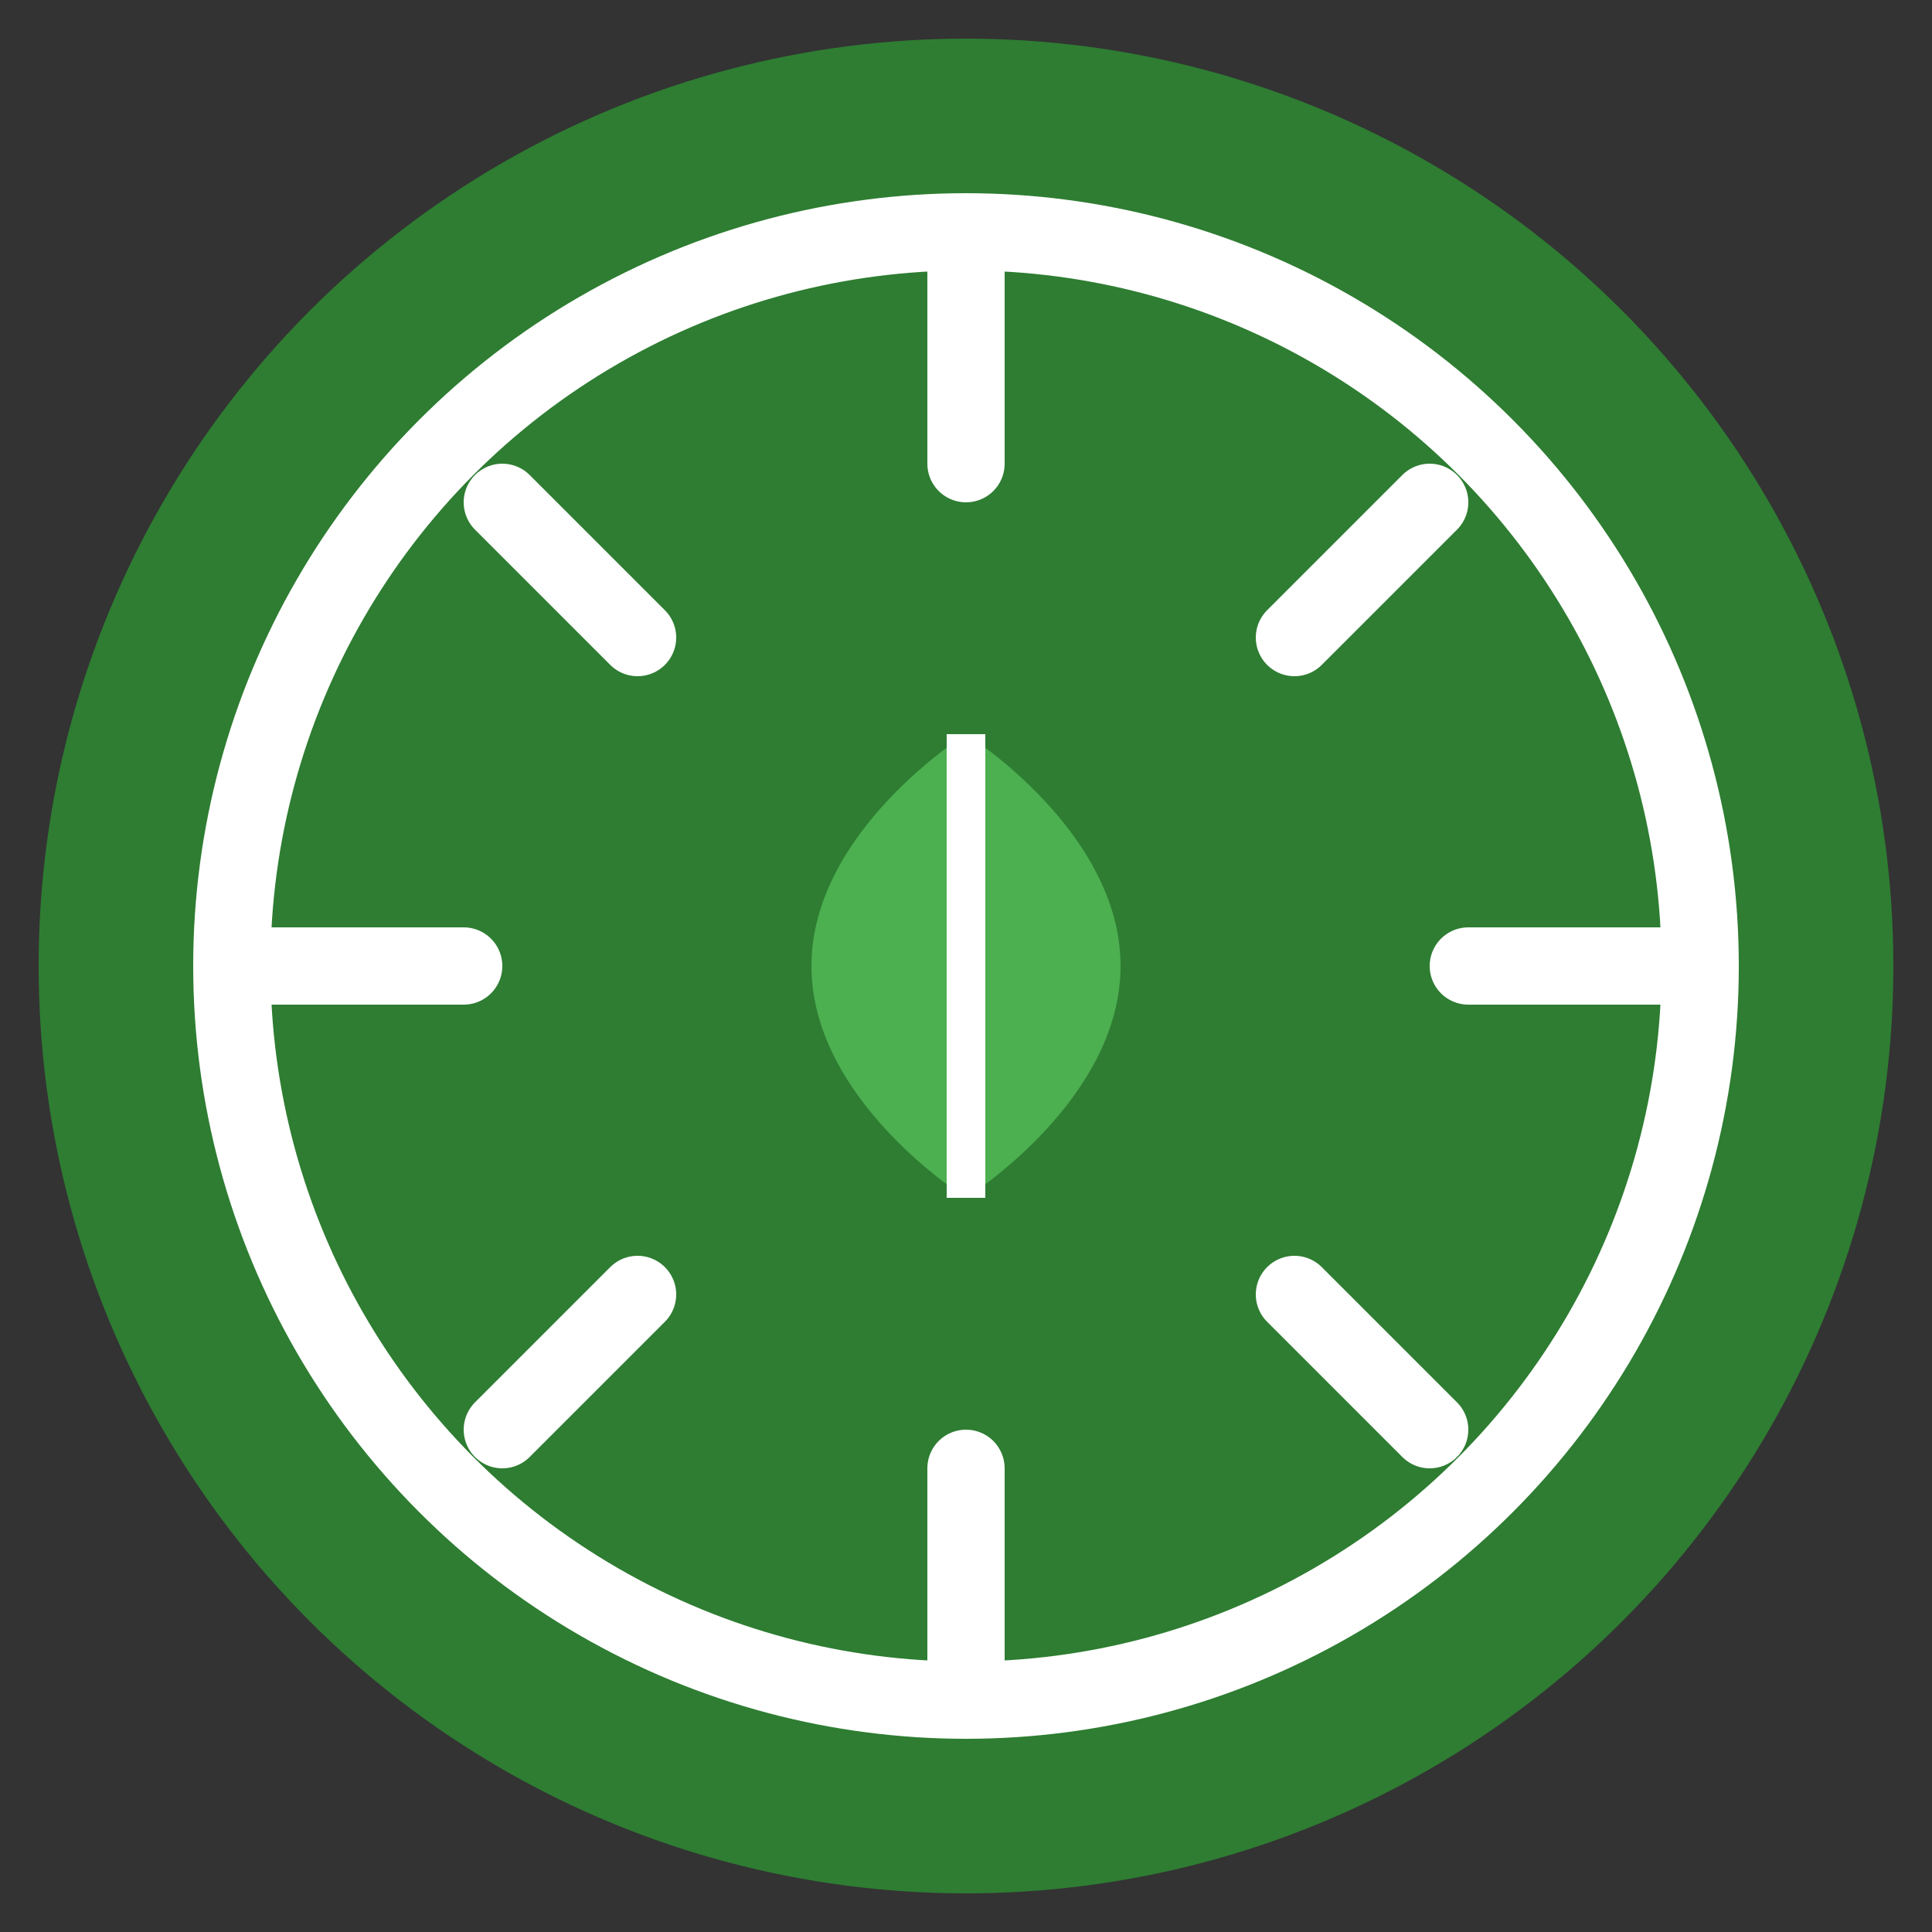
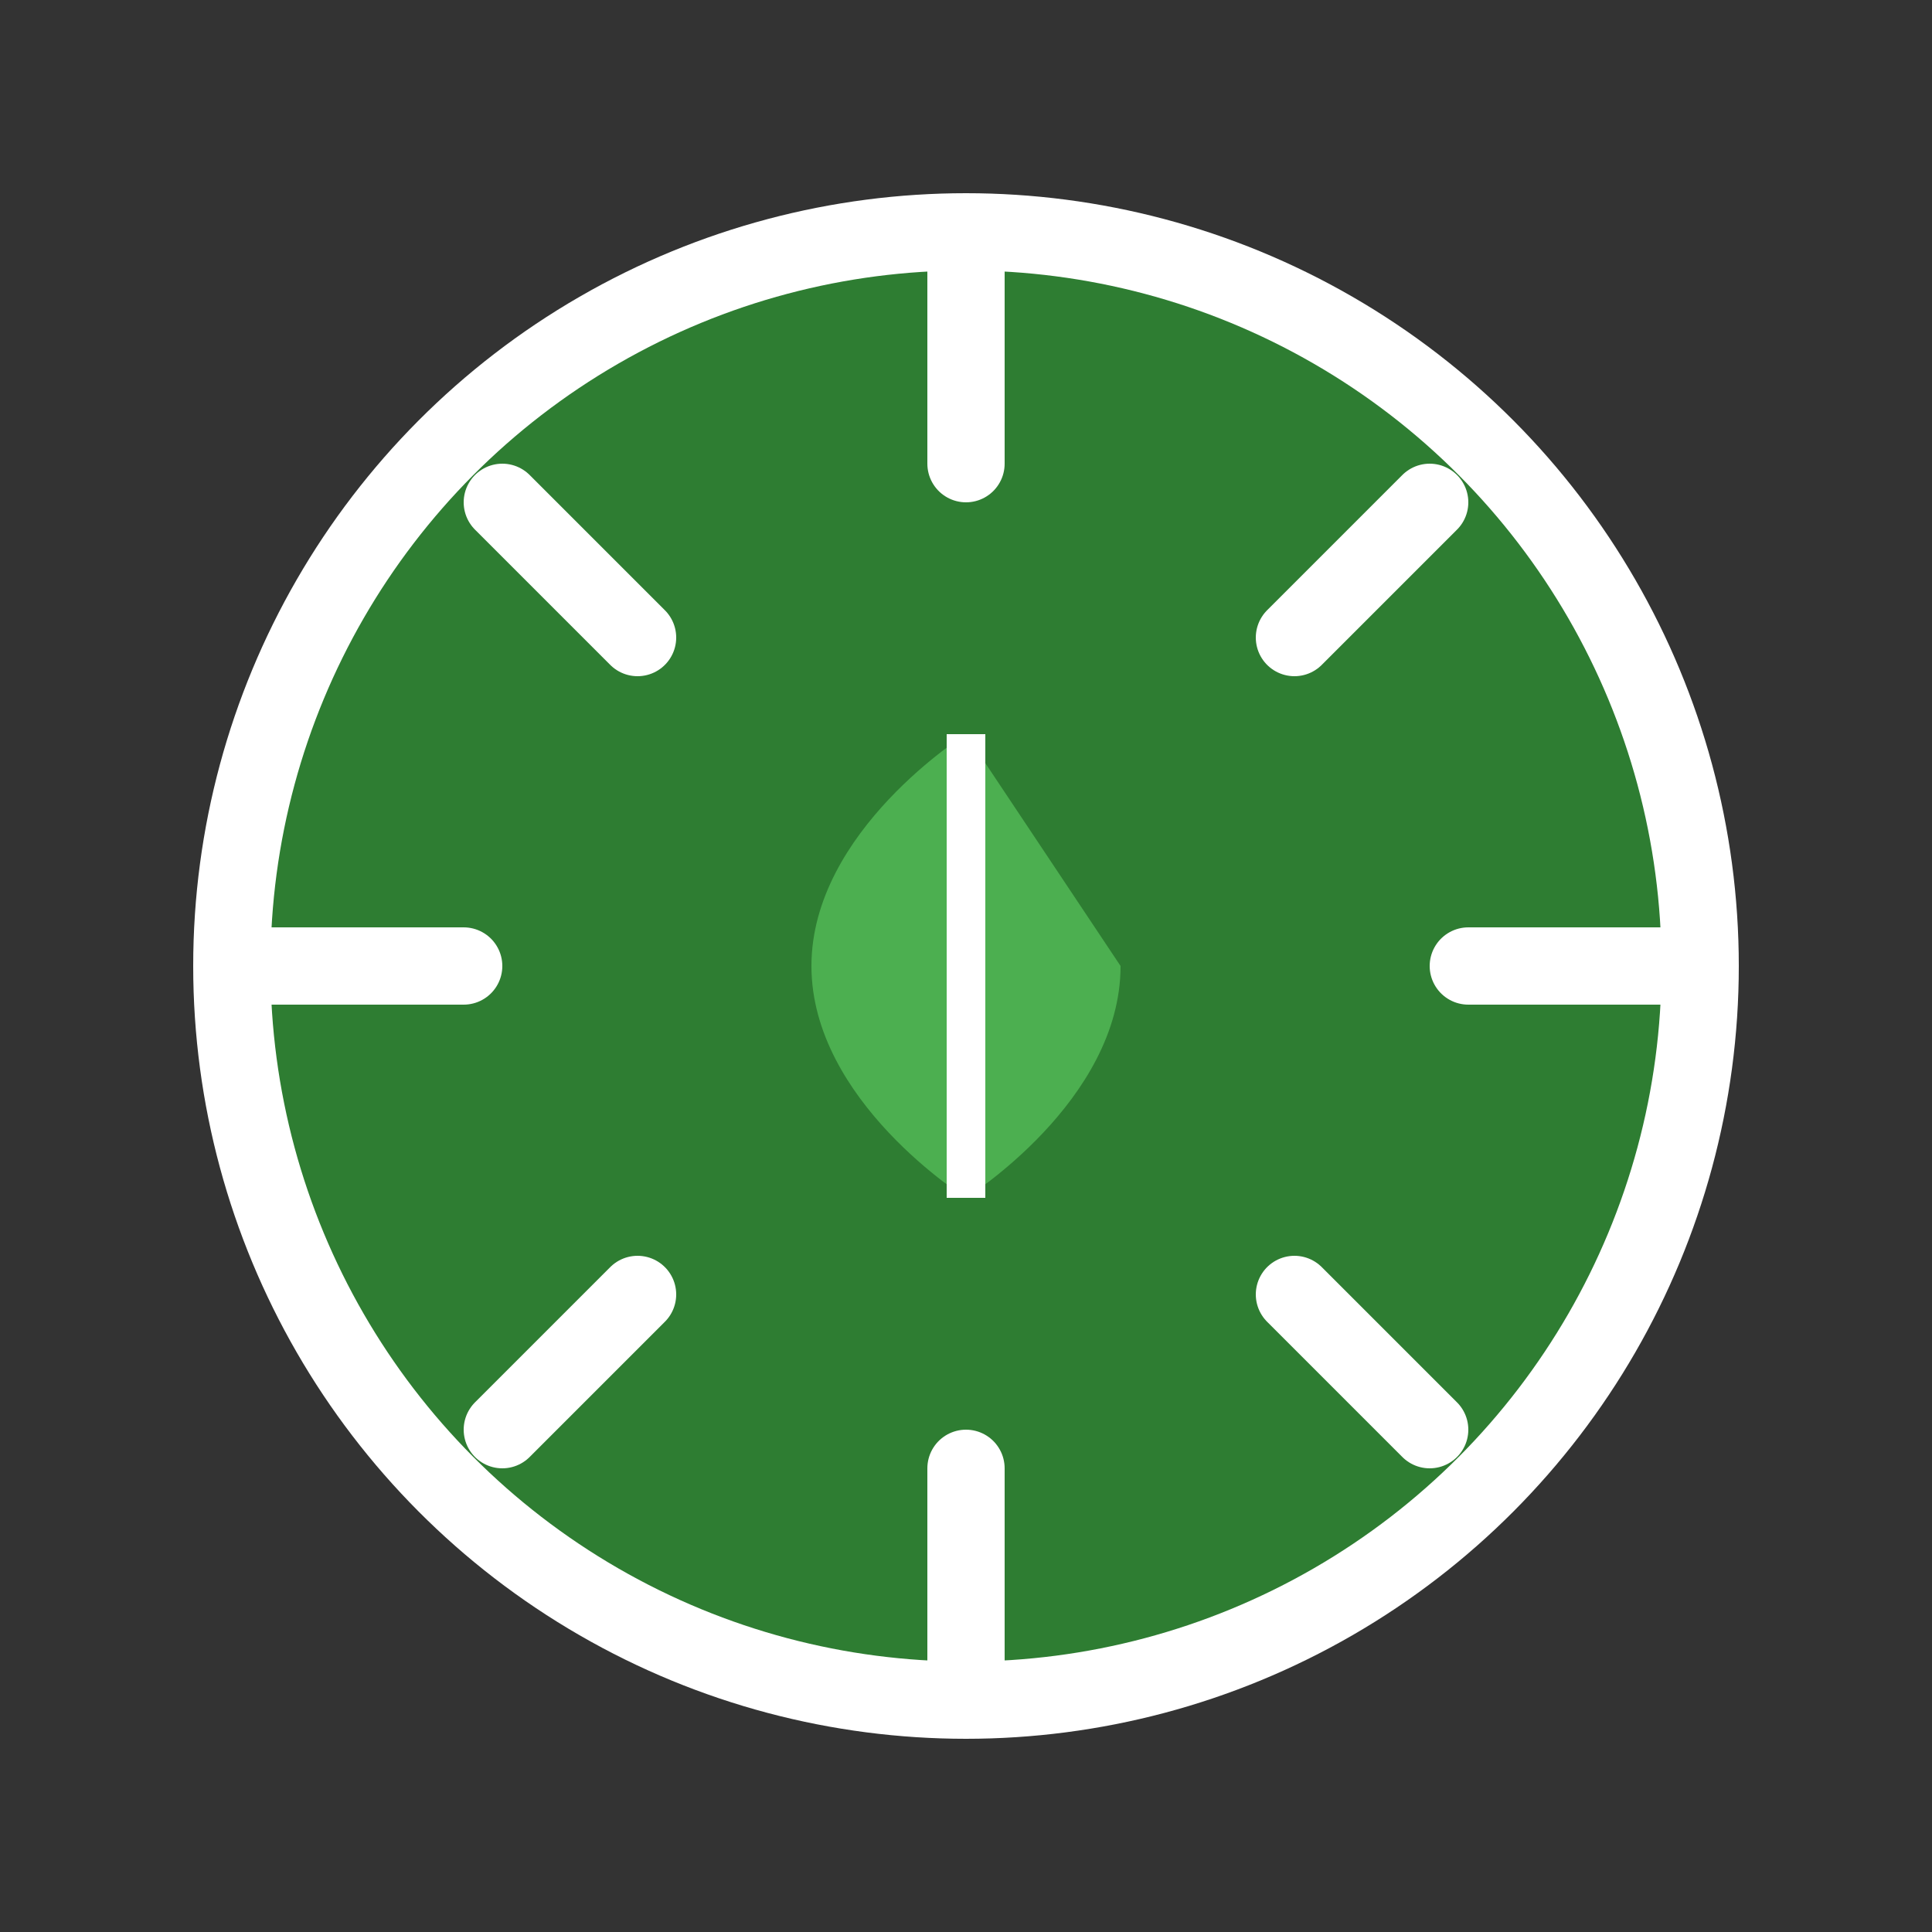
<svg xmlns="http://www.w3.org/2000/svg" viewBox="0 0 100 100">
  <rect x="0" y="0" width="100" height="100" fill="#333333" stroke="none" />
-   <circle cx="50" cy="50" r="48" fill="#2e7d32" />
  <circle cx="50" cy="50" r="40" fill="#ffffff" />
  <circle cx="50" cy="50" r="36" fill="#2e7d32" />
  <path d="M50 14v10M50 76v10M86 50H76M24 50H14M74 26L67 33M33 67l-7 7M74 74l-7-7M33 33l-7-7" stroke="#ffffff" stroke-width="4" stroke-linecap="round" />
-   <path d="M50 38c0 0-8 5-8 12s8 12 8 12 8-5 8-12S50 38 50 38z" fill="#4caf50" />
+   <path d="M50 38c0 0-8 5-8 12s8 12 8 12 8-5 8-12z" fill="#4caf50" />
  <path d="M50 62V38" stroke="#ffffff" stroke-width="2" />
</svg>